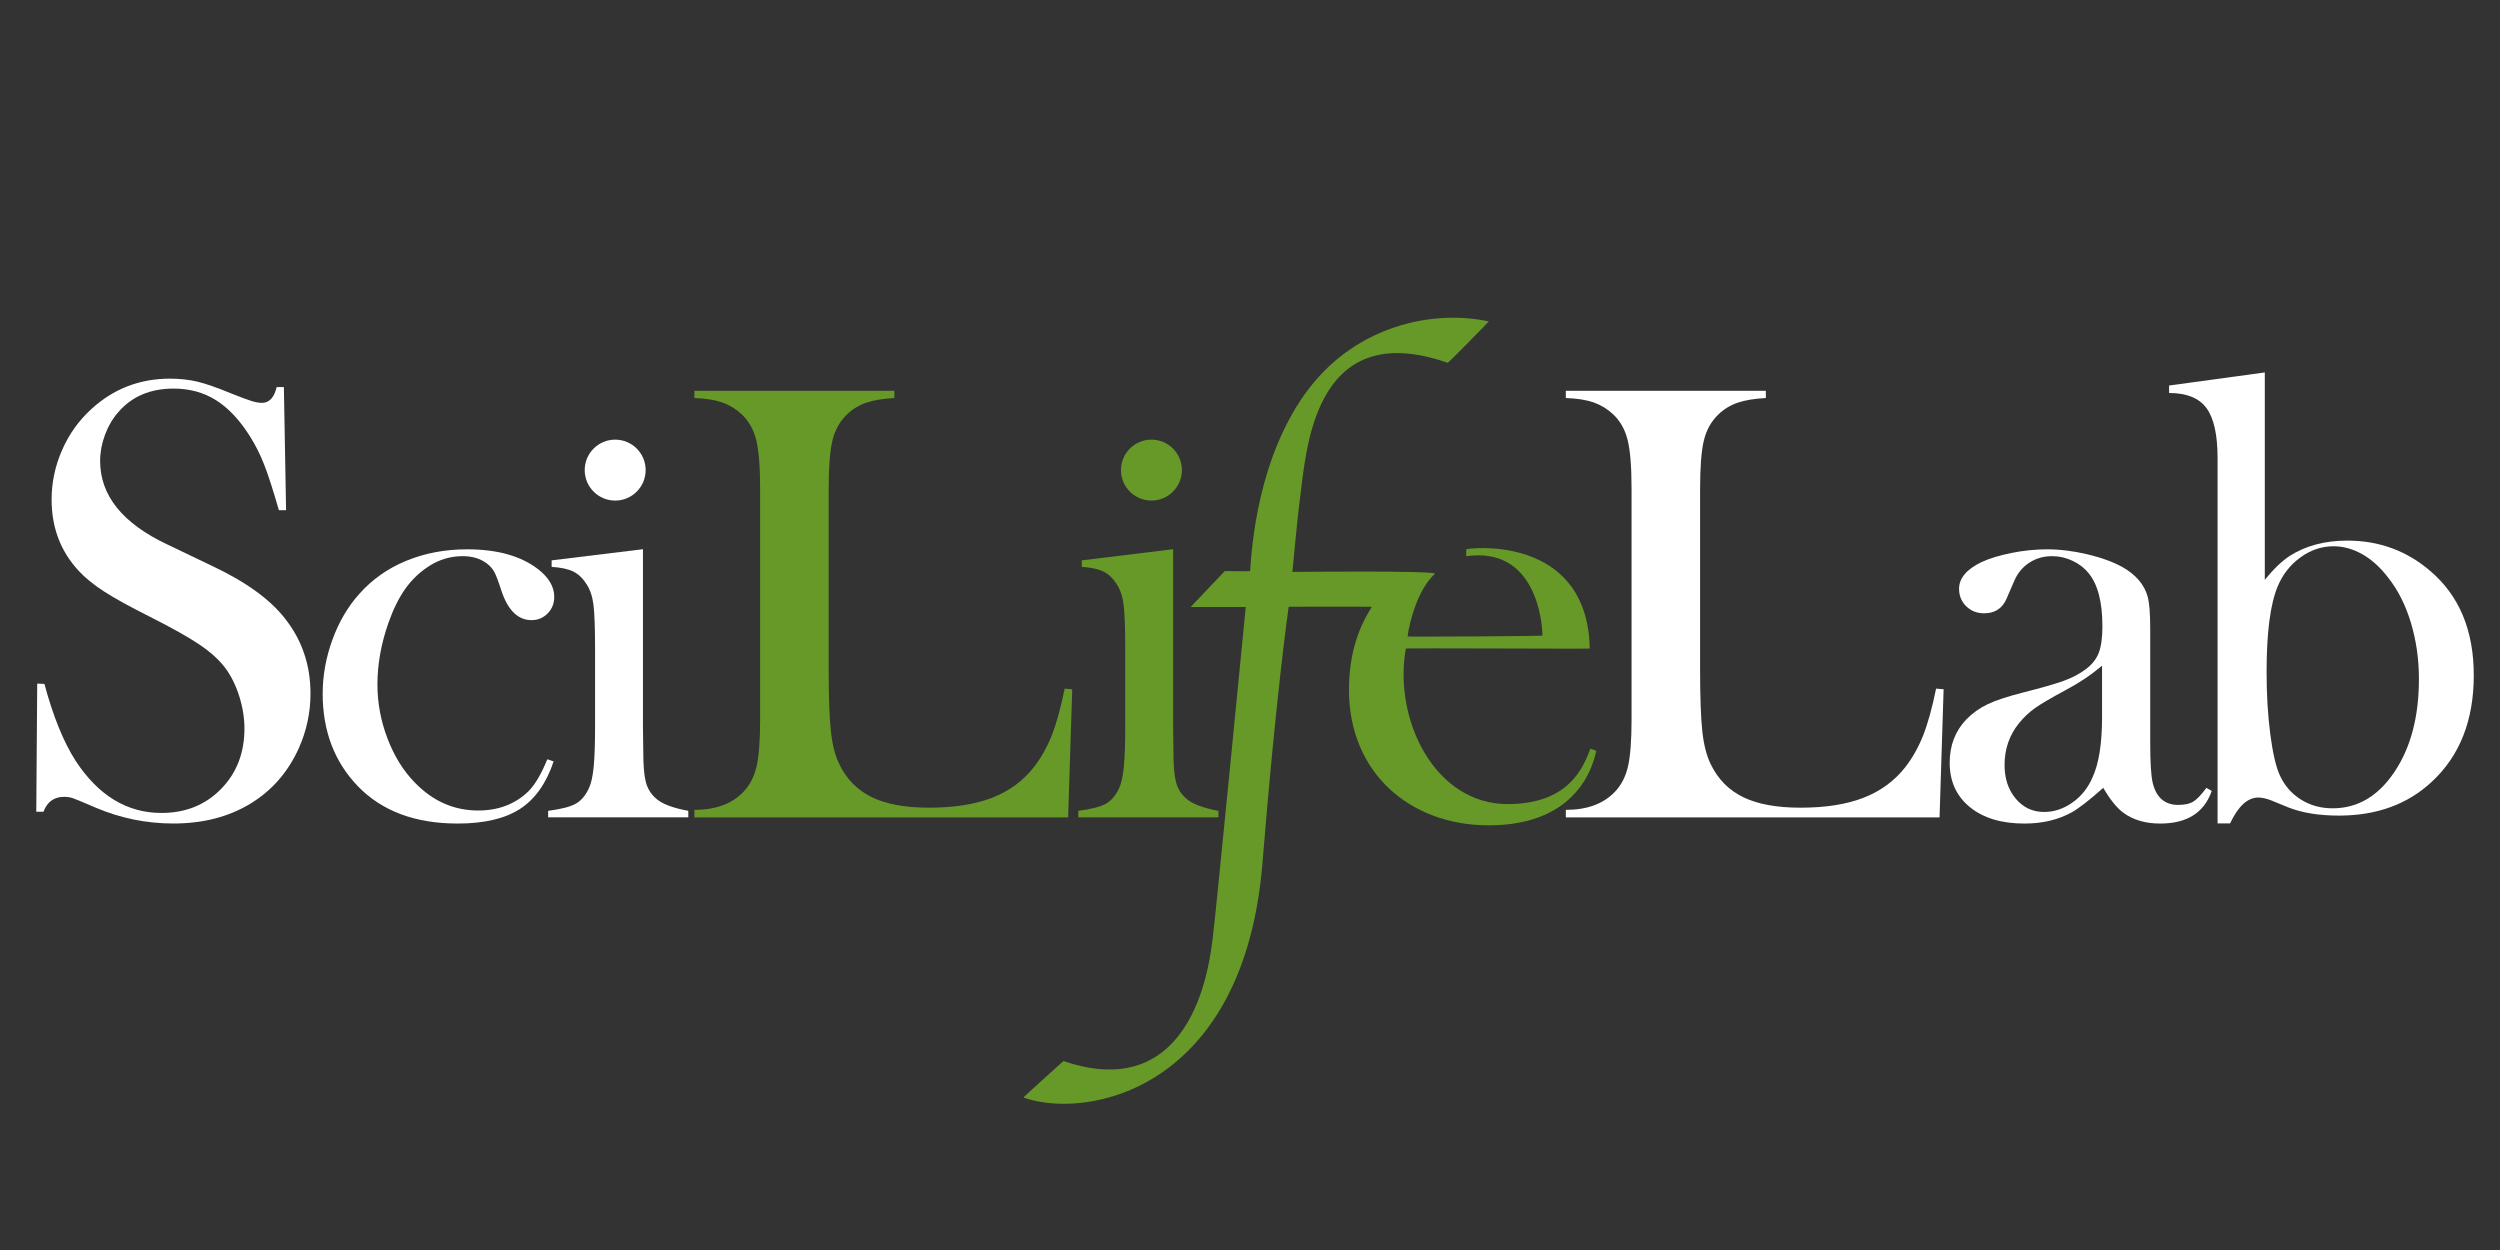
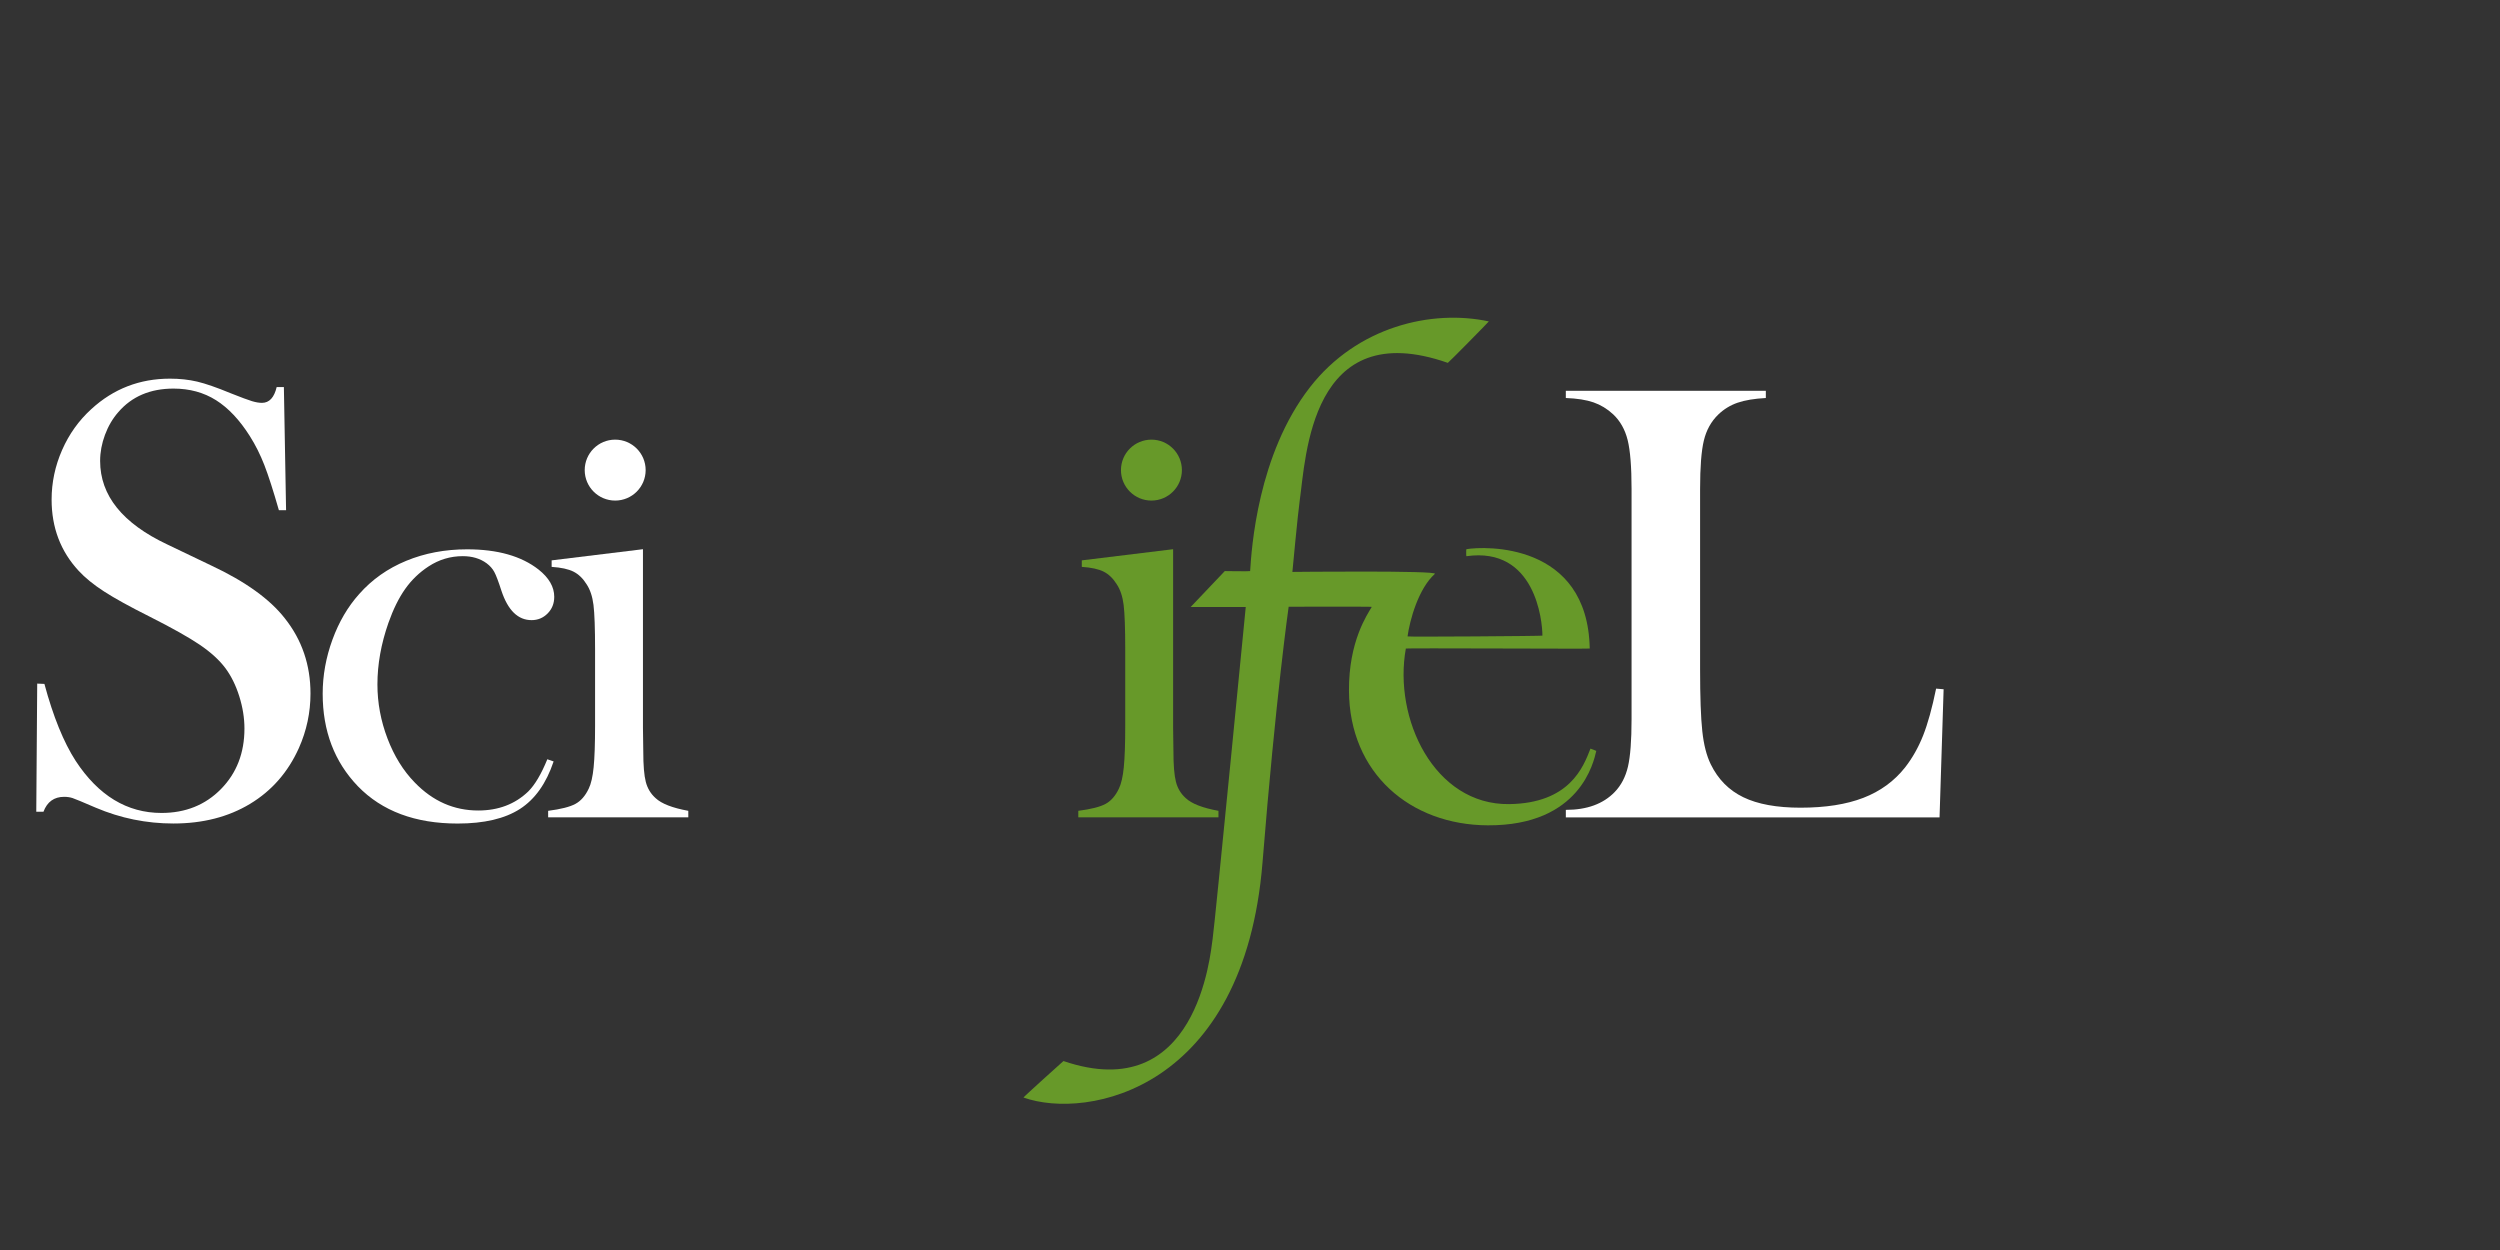
<svg xmlns="http://www.w3.org/2000/svg" xmlns:ns1="http://www.inkscape.org/namespaces/inkscape" xmlns:ns2="http://sodipodi.sourceforge.net/DTD/sodipodi-0.dtd" xmlns:ns3="http://www.bohemiancoding.com/sketch/ns" width="640" height="320" viewBox="0 0 640 320" version="1.1" id="svg2" ns1:version="0.91 r13725" ns2:docname="scilifelab-logo.svg">
  <rect x="0" y="0" width="640" height="320" fill="#333333" stroke="none" />
  <ns2:namedview pagecolor="#ffffff" bordercolor="#666666" borderopacity="1" objecttolerance="10" gridtolerance="10" guidetolerance="10" ns1:pageopacity="0" ns1:pageshadow="2" ns1:window-width="1920" ns1:window-height="1018" id="namedview25" showgrid="false" ns1:zoom="0.51442018" ns1:cx="-624.59305" ns1:cy="-172.86886" ns1:window-x="-8" ns1:window-y="-8" ns1:window-maximized="1" ns1:current-layer="svg2" />
  <title id="title4">scilifelab-logo</title>
  <desc id="desc6">Created with Sketch.</desc>
  <defs id="defs8" />
  <g id="g4145" transform="matrix(1.56,0,0,1.56,9.286,48.567)">
    <path d="m 231.636,28.415 c 0.069,0.024 6.778,-6.792 6.733,-6.802 -9.413,-2.021 -21.622,0.858 -29.363,10.815 -8.588,11.045 -9.577,26.518 -9.808,30.156 -0.004,0.065 -4.159,0 -4.159,0 l -5.6,5.894 9.038,0 c 0,0 -5.025,51.58 -5.425,54.385 -0.388,2.726 -2.588,27.584 -24.49,20.124 -0.026,-0.009 -6.623,5.965 -6.561,5.987 10.489,3.73 36.227,-1.244 39.23,-38.59 2.189,-27.226 4.288,-41.951 4.288,-41.951 0,0 13.675,-0.037 13.64,0.023 -0.762,1.312 -3.784,5.662 -3.743,13.746 0.069,13.608 10.115,22.046 22.781,22.104 15.202,0.069 17.392,-10.453 17.803,-12.213 0.003,-0.014 -0.946,-0.397 -0.954,-0.376 -1.175,3.056 -3.45,8.974 -13.337,9.107 -12.291,0.166 -19.038,-14.018 -16.958,-25.53 0.016,-0.091 30.175,0.072 30.174,0 -0.323,-17.499 -17.328,-16.808 -20.239,-16.302 -0.046,0.008 -0.046,1.158 0,1.151 11.321,-1.612 12.476,10.638 12.476,13.032 0,0.074 -22.147,0.231 -22.133,0.129 0.351,-2.597 1.756,-7.819 4.482,-10.26 0.649,-0.58 -23.381,-0.323 -23.381,-0.323 0,0 0.892,-9.53 1.202,-11.696 1.017,-7.119 1.756,-30.495 24.306,-22.611" id="path22" ns3:type="MSShapeGroup" ns1:connector-curvature="0" style="fill:#679929;fill-opacity:1;fill-rule:evenodd;stroke:none;stroke-width:1" />
    <path d="m 1.181,102.072 c 0.616,-1.629 1.746,-2.443 3.39,-2.443 0.514,0 0.976,0.069 1.387,0.204 0.411,0.136 1.677,0.662 3.801,1.578 4.075,1.731 8.322,2.596 12.74,2.596 4.829,0 9.023,-1.075 12.586,-3.224 3.562,-2.15 6.233,-5.206 8.014,-9.167 C 44.366,88.771 45,85.792 45,82.677 45,77.989 43.598,73.878 40.794,70.345 38.331,67.185 34.313,64.298 28.74,61.682 L 21.508,58.217 C 14.155,54.752 10.479,50.183 10.479,44.509 c 0,-1.427 0.265,-2.853 0.795,-4.28 0.53,-1.427 1.257,-2.667 2.18,-3.72 2.222,-2.582 5.247,-3.873 9.076,-3.873 2.632,0 4.956,0.637 6.974,1.909 2.017,1.273 3.863,3.233 5.538,5.879 0.923,1.46 1.718,3.047 2.385,4.76 0.666,1.714 1.462,4.183 2.385,7.407 l 1.181,0 -0.36,-20.21 -1.181,0 c -0.411,1.731 -1.216,2.596 -2.414,2.596 -0.48,0 -1.028,-0.093 -1.644,-0.28 -0.616,-0.186 -1.781,-0.619 -3.493,-1.298 -2.295,-0.95 -4.127,-1.586 -5.496,-1.909 -1.37,-0.322 -2.86,-0.484 -4.469,-0.484 -4.966,0 -9.264,1.663 -12.894,4.989 -2.055,1.867 -3.656,4.107 -4.803,6.72 -1.148,2.614 -1.721,5.329 -1.721,8.145 0,4.581 1.472,8.468 4.418,11.657 1.061,1.154 2.457,2.291 4.187,3.411 1.729,1.12 4.22,2.494 7.474,4.124 3.699,1.867 6.447,3.411 8.245,4.632 1.798,1.222 3.193,2.494 4.187,3.818 0.958,1.29 1.721,2.834 2.286,4.632 0.565,1.799 0.848,3.564 0.848,5.294 0,4.005 -1.284,7.314 -3.853,9.927 -2.569,2.614 -5.822,3.92 -9.76,3.92 -5.651,0 -10.343,-2.844 -14.075,-8.532 C 4.486,90.663 2.774,86.449 1.335,81.099 L 0.154,81.048 0,102.072 l 1.181,0" id="path24" ns3:type="MSShapeGroup" ns1:connector-curvature="0" style="fill:#ffffff;fill-rule:evenodd;stroke:none;stroke-width:1" />
    <path d="m 80.721,98.764 c -2.165,2.073 -4.896,3.109 -8.194,3.109 -3.985,0 -7.456,-1.529 -10.41,-4.587 -1.891,-1.936 -3.385,-4.349 -4.484,-7.236 -1.099,-2.887 -1.649,-5.843 -1.649,-8.868 0,-3.295 0.601,-6.659 1.802,-10.091 0.79,-2.242 1.709,-4.102 2.756,-5.58 1.047,-1.478 2.326,-2.709 3.837,-3.695 1.716,-1.121 3.587,-1.682 5.613,-1.682 1.545,0 2.849,0.391 3.914,1.172 0.549,0.408 0.969,0.884 1.261,1.427 0.292,0.544 0.678,1.563 1.159,3.058 1.067,3.228 2.719,4.842 4.956,4.842 1.033,0 1.91,-0.365 2.633,-1.096 C 84.639,68.806 85,67.898 85,66.81 85,65.179 84.139,63.684 82.419,62.325 79.596,60.117 75.689,59.013 70.699,59.013 c -3.614,0 -6.945,0.629 -9.991,1.886 -3.046,1.257 -5.62,3.075 -7.719,5.453 -1.859,2.073 -3.322,4.57 -4.389,7.491 C 47.533,76.765 47,79.721 47,82.71 c 0,6.116 1.927,11.178 5.782,15.187 3.958,4.077 9.414,6.116 16.367,6.116 4.337,0 7.744,-0.799 10.223,-2.395 2.478,-1.597 4.32,-4.196 5.525,-7.797 l -1.033,-0.357 c -0.997,2.446 -2.045,4.213 -3.144,5.3 l 0,0" id="path26" ns3:type="MSShapeGroup" ns1:connector-curvature="0" style="fill:#ffffff;fill-rule:evenodd;stroke:none;stroke-width:1" />
    <path d="m 84.572,61.893 c 1.561,0.102 2.758,0.363 3.591,0.784 0.832,0.422 1.543,1.105 2.133,2.05 0.59,0.877 0.971,2.015 1.145,3.416 0.173,1.4 0.26,3.838 0.26,7.313 l 0,12.501 c 0,2.969 -0.078,5.238 -0.234,6.808 -0.156,1.569 -0.425,2.741 -0.807,3.517 -0.555,1.181 -1.284,2.016 -2.185,2.506 -0.902,0.49 -2.393,0.869 -4.475,1.138 l 0,1.068 23,0 0,-1.068 c -2.602,-0.473 -4.389,-1.166 -5.36,-2.078 -0.799,-0.709 -1.336,-1.596 -1.613,-2.661 -0.278,-1.064 -0.416,-2.745 -0.416,-5.043 l -0.052,-3.853 0,-29.297 -14.986,1.831 0,1.068" id="path28" ns3:type="MSShapeGroup" ns1:connector-curvature="0" style="fill:#ffffff;fill-rule:evenodd;stroke:none;stroke-width:1" />
-     <path d="M 169.332,103.001 170,81.975 168.767,81.872 c -0.651,3.18 -1.361,5.744 -2.132,7.693 -0.77,1.948 -1.755,3.692 -2.954,5.231 -1.781,2.256 -4.067,3.923 -6.858,5 -2.791,1.077 -6.224,1.616 -10.299,1.616 -3.904,0 -7.037,-0.572 -9.4,-1.718 -2.363,-1.145 -4.144,-2.949 -5.342,-5.41 -0.686,-1.402 -1.148,-3.213 -1.387,-5.436 -0.24,-2.222 -0.36,-5.607 -0.36,-10.154 l 0,-29.59 c 0,-3.59 0.205,-6.239 0.616,-7.948 0.411,-1.709 1.198,-3.128 2.363,-4.257 0.925,-0.889 1.985,-1.538 3.185,-1.948 1.198,-0.41 2.739,-0.667 4.623,-0.769 l 0,-1.179 -32.824,0 0,1.179 c 1.849,0.069 3.365,0.308 4.546,0.718 1.182,0.41 2.252,1.06 3.211,1.948 1.164,1.095 1.96,2.505 2.389,4.231 0.428,1.727 0.642,4.402 0.642,8.025 l 0,37.795 c 0,3.487 -0.198,6.077 -0.591,7.769 -0.394,1.692 -1.122,3.085 -2.183,4.179 -1.884,1.949 -4.555,2.923 -8.013,2.923 l 0,1.231 61.332,0" id="path30" ns3:type="MSShapeGroup" ns1:connector-curvature="0" style="fill:#679929;fill-opacity:1;fill-rule:evenodd;stroke:none;stroke-width:1" />
    <path d="m 171.572,61.893 c 1.561,0.102 2.758,0.363 3.591,0.784 0.832,0.422 1.543,1.105 2.133,2.05 0.589,0.877 0.971,2.015 1.145,3.416 0.173,1.4 0.261,3.838 0.261,7.313 l 0,12.501 c 0,2.969 -0.078,5.238 -0.234,6.808 -0.156,1.569 -0.425,2.741 -0.807,3.517 -0.555,1.181 -1.284,2.016 -2.185,2.506 -0.902,0.49 -2.394,0.869 -4.475,1.138 l 0,1.068 23,0 0,-1.068 c -2.602,-0.473 -4.389,-1.166 -5.36,-2.078 -0.798,-0.709 -1.336,-1.596 -1.613,-2.661 -0.278,-1.064 -0.416,-2.745 -0.416,-5.043 l -0.052,-3.853 0,-29.297 -14.986,1.831 0,1.068" id="path32" ns3:type="MSShapeGroup" ns1:connector-curvature="0" style="fill:#679929;fill-opacity:1;fill-rule:evenodd;stroke:none;stroke-width:1" />
    <path d="M 312.332,103.001 313,81.975 311.767,81.872 c -0.651,3.18 -1.361,5.744 -2.131,7.693 -0.771,1.948 -1.755,3.692 -2.954,5.231 -1.781,2.256 -4.067,3.923 -6.857,5 -2.791,1.077 -6.224,1.616 -10.299,1.616 -3.904,0 -7.037,-0.572 -9.4,-1.718 -2.363,-1.145 -4.144,-2.949 -5.342,-5.41 -0.686,-1.402 -1.148,-3.213 -1.387,-5.436 -0.24,-2.222 -0.36,-5.607 -0.36,-10.154 l 0,-29.59 c 0,-3.59 0.206,-6.239 0.617,-7.948 0.411,-1.709 1.198,-3.128 2.363,-4.257 0.925,-0.889 1.986,-1.538 3.185,-1.948 1.198,-0.41 2.739,-0.667 4.623,-0.769 l 0,-1.179 -32.823,0 0,1.179 c 1.849,0.069 3.364,0.308 4.546,0.718 1.181,0.41 2.251,1.06 3.21,1.948 1.164,1.095 1.96,2.505 2.389,4.231 0.428,1.727 0.642,4.402 0.642,8.025 l 0,37.795 c 0,3.487 -0.198,6.077 -0.59,7.769 -0.394,1.692 -1.122,3.085 -2.183,4.179 -1.884,1.949 -4.555,2.923 -8.013,2.923 l 0,1.231 61.332,0" id="path34" ns3:type="MSShapeGroup" ns1:connector-curvature="0" style="fill:#ffffff;fill-rule:evenodd;stroke:none;stroke-width:1" />
-     <path d="m 354.002,100.394 c -0.598,0.374 -1.427,0.561 -2.485,0.561 -2.221,0 -3.622,-1.206 -4.203,-3.619 -0.274,-1.154 -0.41,-3.329 -0.41,-6.523 l 0,-18.856 c 0,-2.412 -0.137,-4.128 -0.411,-5.147 -0.548,-2.004 -1.934,-3.635 -4.158,-4.892 -1.541,-0.849 -3.457,-1.546 -5.75,-2.089 -2.293,-0.543 -4.5,-0.816 -6.623,-0.816 -1.882,0 -3.807,0.196 -5.775,0.586 -1.968,0.391 -3.619,0.892 -4.954,1.503 -2.465,1.19 -3.697,2.65 -3.697,4.383 0,1.156 0.392,2.115 1.179,2.88 0.785,0.764 1.759,1.146 2.921,1.146 1.776,0 3.006,-0.798 3.69,-2.395 l 1.281,-2.956 c 0.546,-1.257 1.366,-2.242 2.46,-2.956 1.093,-0.714 2.34,-1.07 3.741,-1.07 1.161,0 2.281,0.255 3.357,0.764 1.076,0.509 1.956,1.19 2.639,2.039 1.503,1.835 2.255,4.739 2.255,8.715 0,1.869 -0.205,3.33 -0.615,4.383 -0.41,1.053 -1.162,1.971 -2.255,2.752 -0.957,0.713 -2.144,1.325 -3.562,1.835 -1.418,0.509 -3.613,1.139 -6.586,1.886 -2.529,0.646 -4.459,1.283 -5.792,1.911 -1.332,0.629 -2.511,1.47 -3.536,2.523 -1.812,1.903 -2.717,4.264 -2.717,7.084 0,3.058 1.104,5.487 3.311,7.288 2.207,1.8 5.192,2.701 8.957,2.701 2.942,0 5.526,-0.612 7.75,-1.835 1.163,-0.645 2.891,-1.988 5.184,-4.026 1.129,1.936 2.224,3.296 3.285,4.077 1.608,1.189 3.627,1.784 6.056,1.784 4.408,0 7.226,-1.784 8.456,-5.351 l -0.871,-0.509 c -0.82,1.121 -1.53,1.869 -2.127,2.242 l 0,0 z M 339,86.586 c 0,4.296 -0.52,7.577 -1.56,9.843 -0.738,1.725 -1.837,3.104 -3.296,4.135 -1.459,1.032 -3.01,1.548 -4.654,1.548 -1.878,0 -3.431,-0.727 -4.654,-2.182 C 323.612,98.476 323,96.632 323,94.4 c 0,-2.605 0.788,-4.888 2.365,-6.85 0.771,-0.947 1.626,-1.759 2.565,-2.436 0.939,-0.676 2.633,-1.674 5.082,-2.993 2.18,-1.149 4.176,-2.486 5.988,-4.008 l 0,8.474 0,0 z" id="path36" ns3:type="MSShapeGroup" ns1:connector-curvature="0" style="fill:#ffffff;fill-rule:evenodd;stroke:none;stroke-width:1" />
-     <path d="M 365.708,29.985 350,32.132 l 0,1.226 c 2.874,0 4.919,0.826 6.135,2.478 1.214,1.653 1.822,4.387 1.822,8.203 l 0,59.946 2.054,0 c 1.335,-2.826 2.875,-4.239 4.62,-4.239 0.616,0 1.316,0.154 2.105,0.46 l 2.874,1.174 c 2.258,0.885 5.013,1.328 8.266,1.328 6.193,0 11.276,-1.854 15.248,-5.564 C 397.709,92.89 400,87.07 400,79.686 c 0,-7.385 -2.393,-13.102 -7.176,-17.152 -3.861,-3.301 -8.389,-4.952 -13.583,-4.952 -3.656,0 -6.802,0.835 -9.434,2.502 -1.295,0.851 -2.665,2.162 -4.1,3.932 l 0,-34.03 0,0 z m 2.108,35.133 c 0.807,-1.961 2.051,-3.553 3.73,-4.774 1.678,-1.222 3.494,-1.833 5.444,-1.833 1.609,0 3.19,0.44 4.735,1.317 1.549,0.878 2.959,2.159 4.236,3.845 1.613,2.031 2.854,4.501 3.73,7.409 0.872,2.908 1.309,5.979 1.309,9.214 0,6.16 -1.334,11.236 -4.005,15.228 -2.671,3.993 -6.056,5.988 -10.155,5.988 -1.95,0 -3.689,-0.481 -5.217,-1.445 -1.532,-0.963 -2.684,-2.289 -3.454,-3.975 -0.64,-1.411 -1.159,-3.664 -1.565,-6.762 C 366.203,86.232 366,82.841 366,79.159 c 0,-6.469 0.604,-11.15 1.816,-14.041 l 0,0 0,0 z" id="path38" ns3:type="MSShapeGroup" ns1:connector-curvature="0" style="fill:#ffffff;fill-rule:evenodd;stroke:none;stroke-width:1" />
    <path d="m 95,51.013 c 2.761,0 5,-2.239 5,-5 0,-2.762 -2.239,-5 -5,-5 -2.761,0 -5,2.238 -5,5 0,2.761 2.239,5 5,5" id="path40" ns3:type="MSShapeGroup" ns1:connector-curvature="0" style="fill:#ffffff;fill-rule:evenodd;stroke:none;stroke-width:1" />
    <path d="m 183,51.013 c 2.761,0 5,-2.239 5,-5 0,-2.762 -2.238,-5 -5,-5 -2.761,0 -5,2.238 -5,5 0,2.761 2.239,5 5,5" id="path42" ns3:type="MSShapeGroup" ns1:connector-curvature="0" style="fill:#679929;fill-opacity:1;fill-rule:evenodd;stroke:none;stroke-width:1" />
  </g>
</svg>